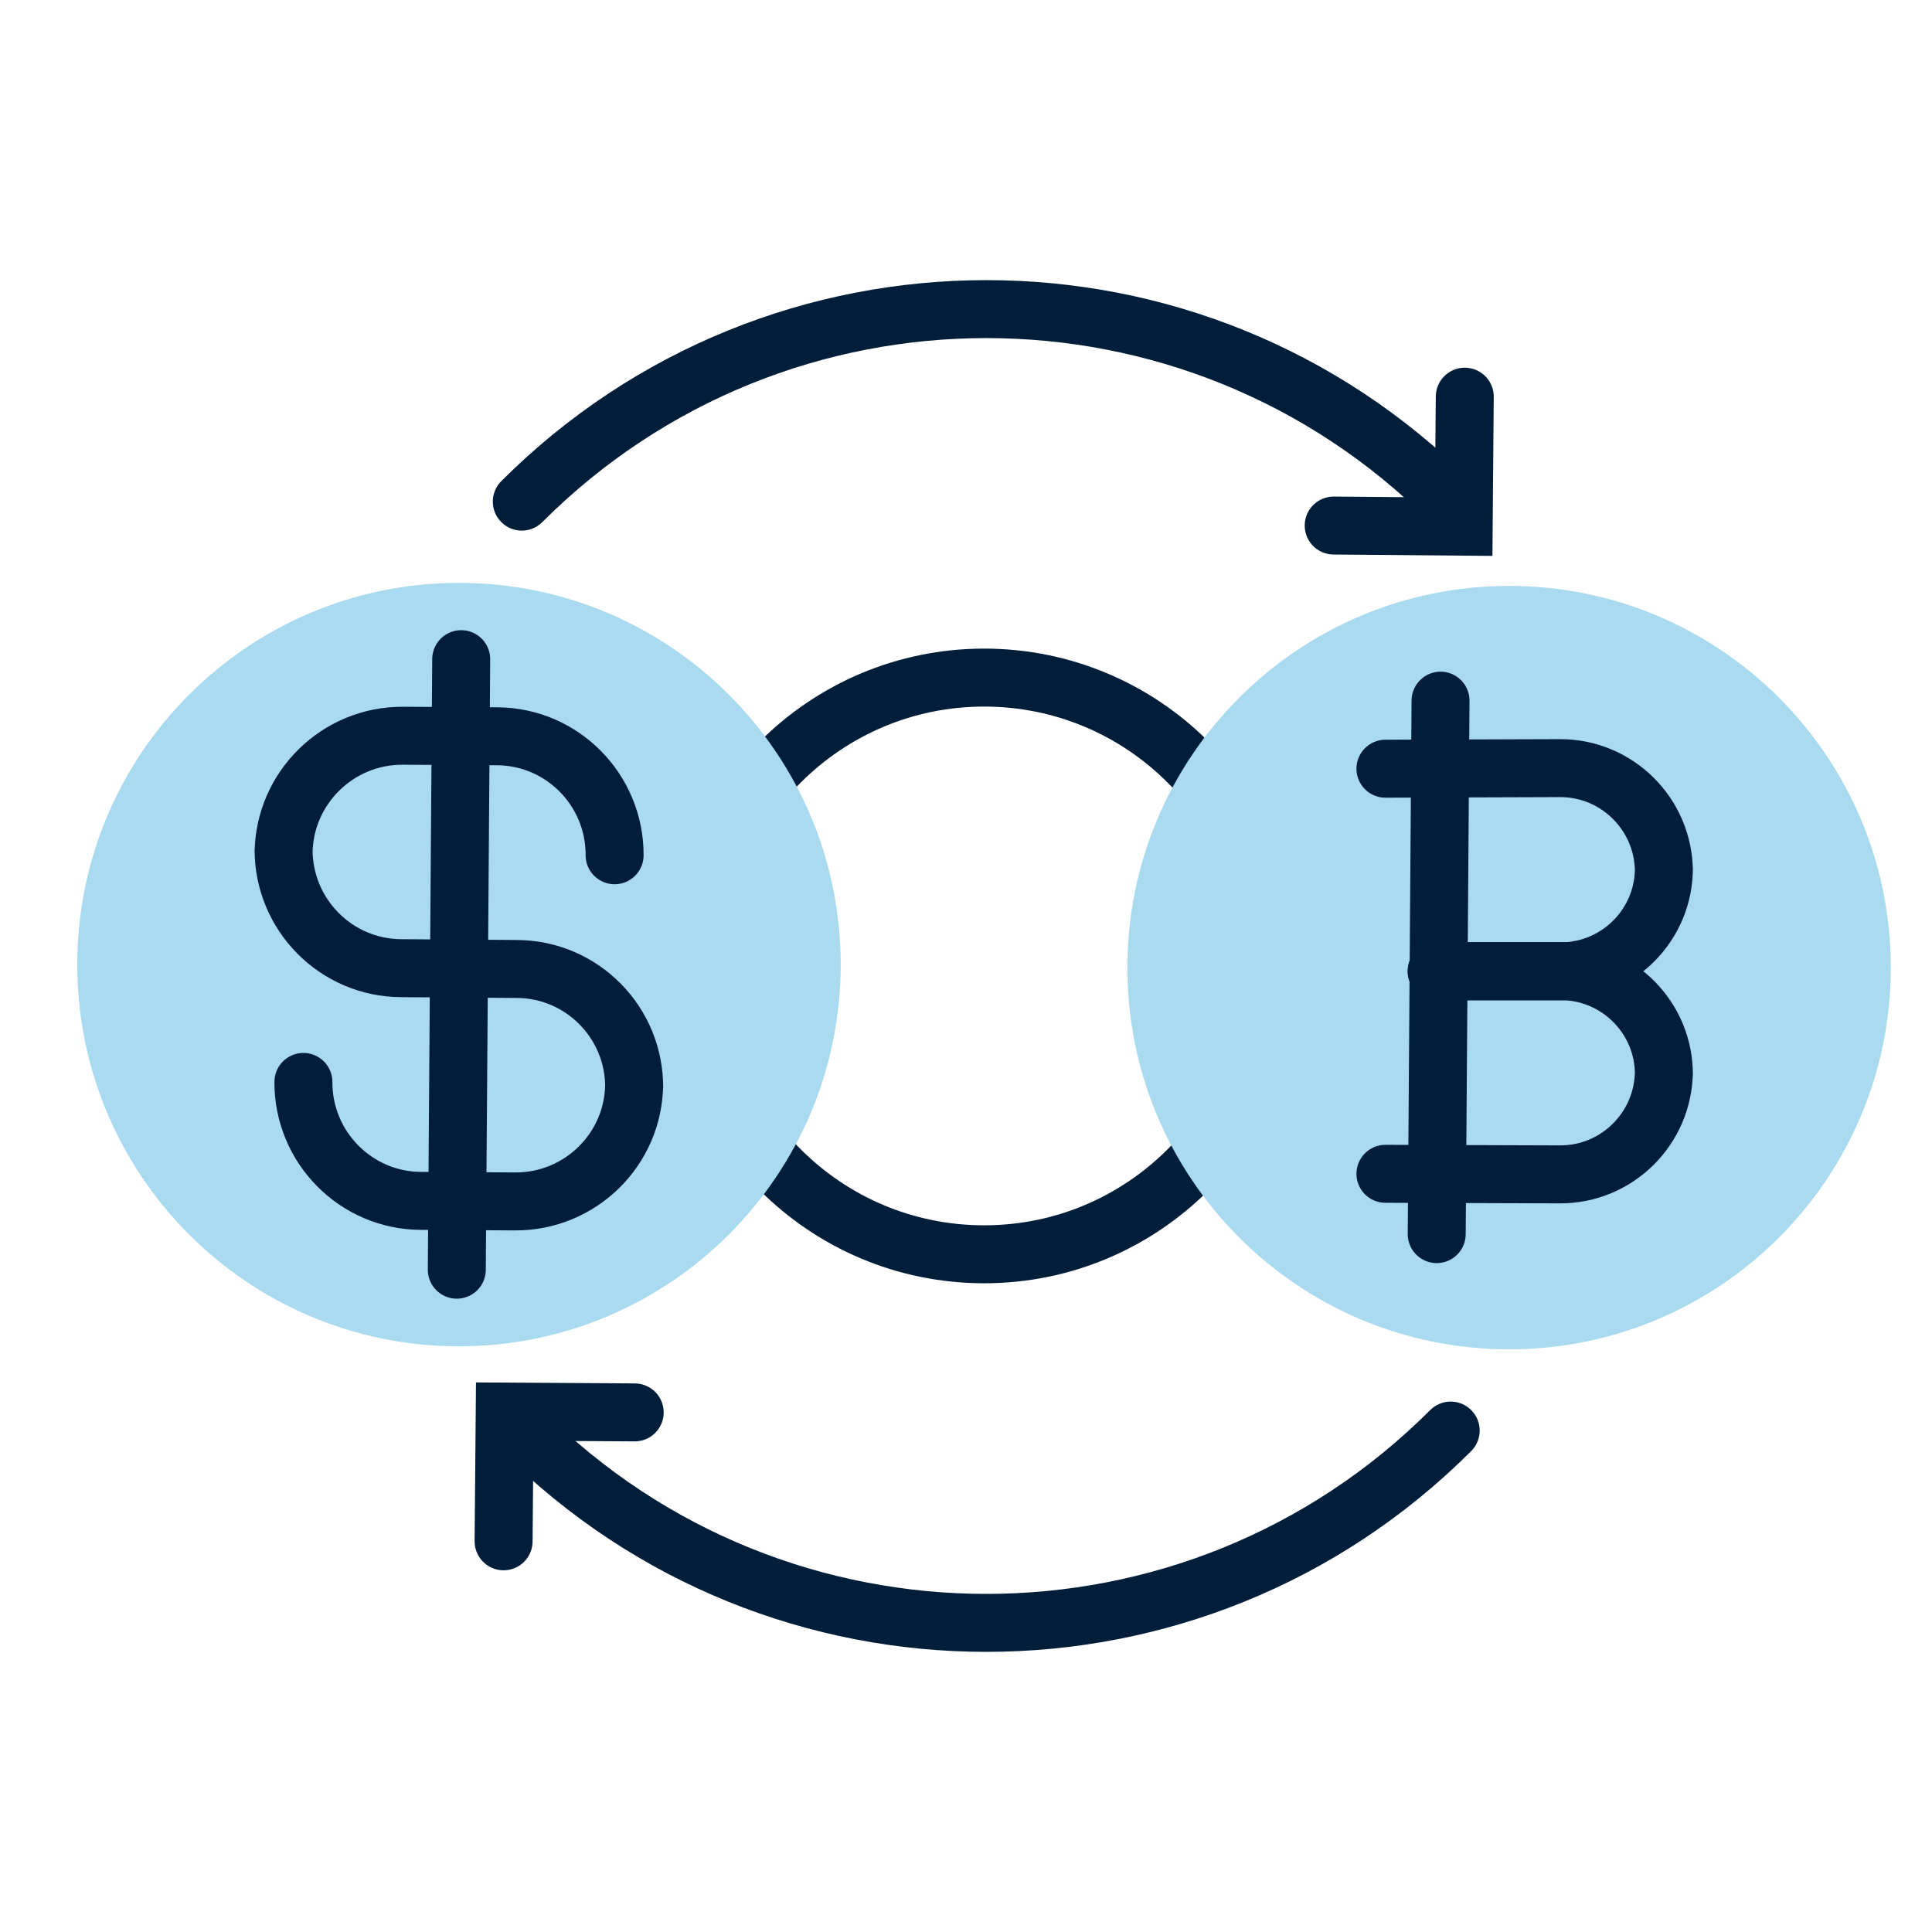
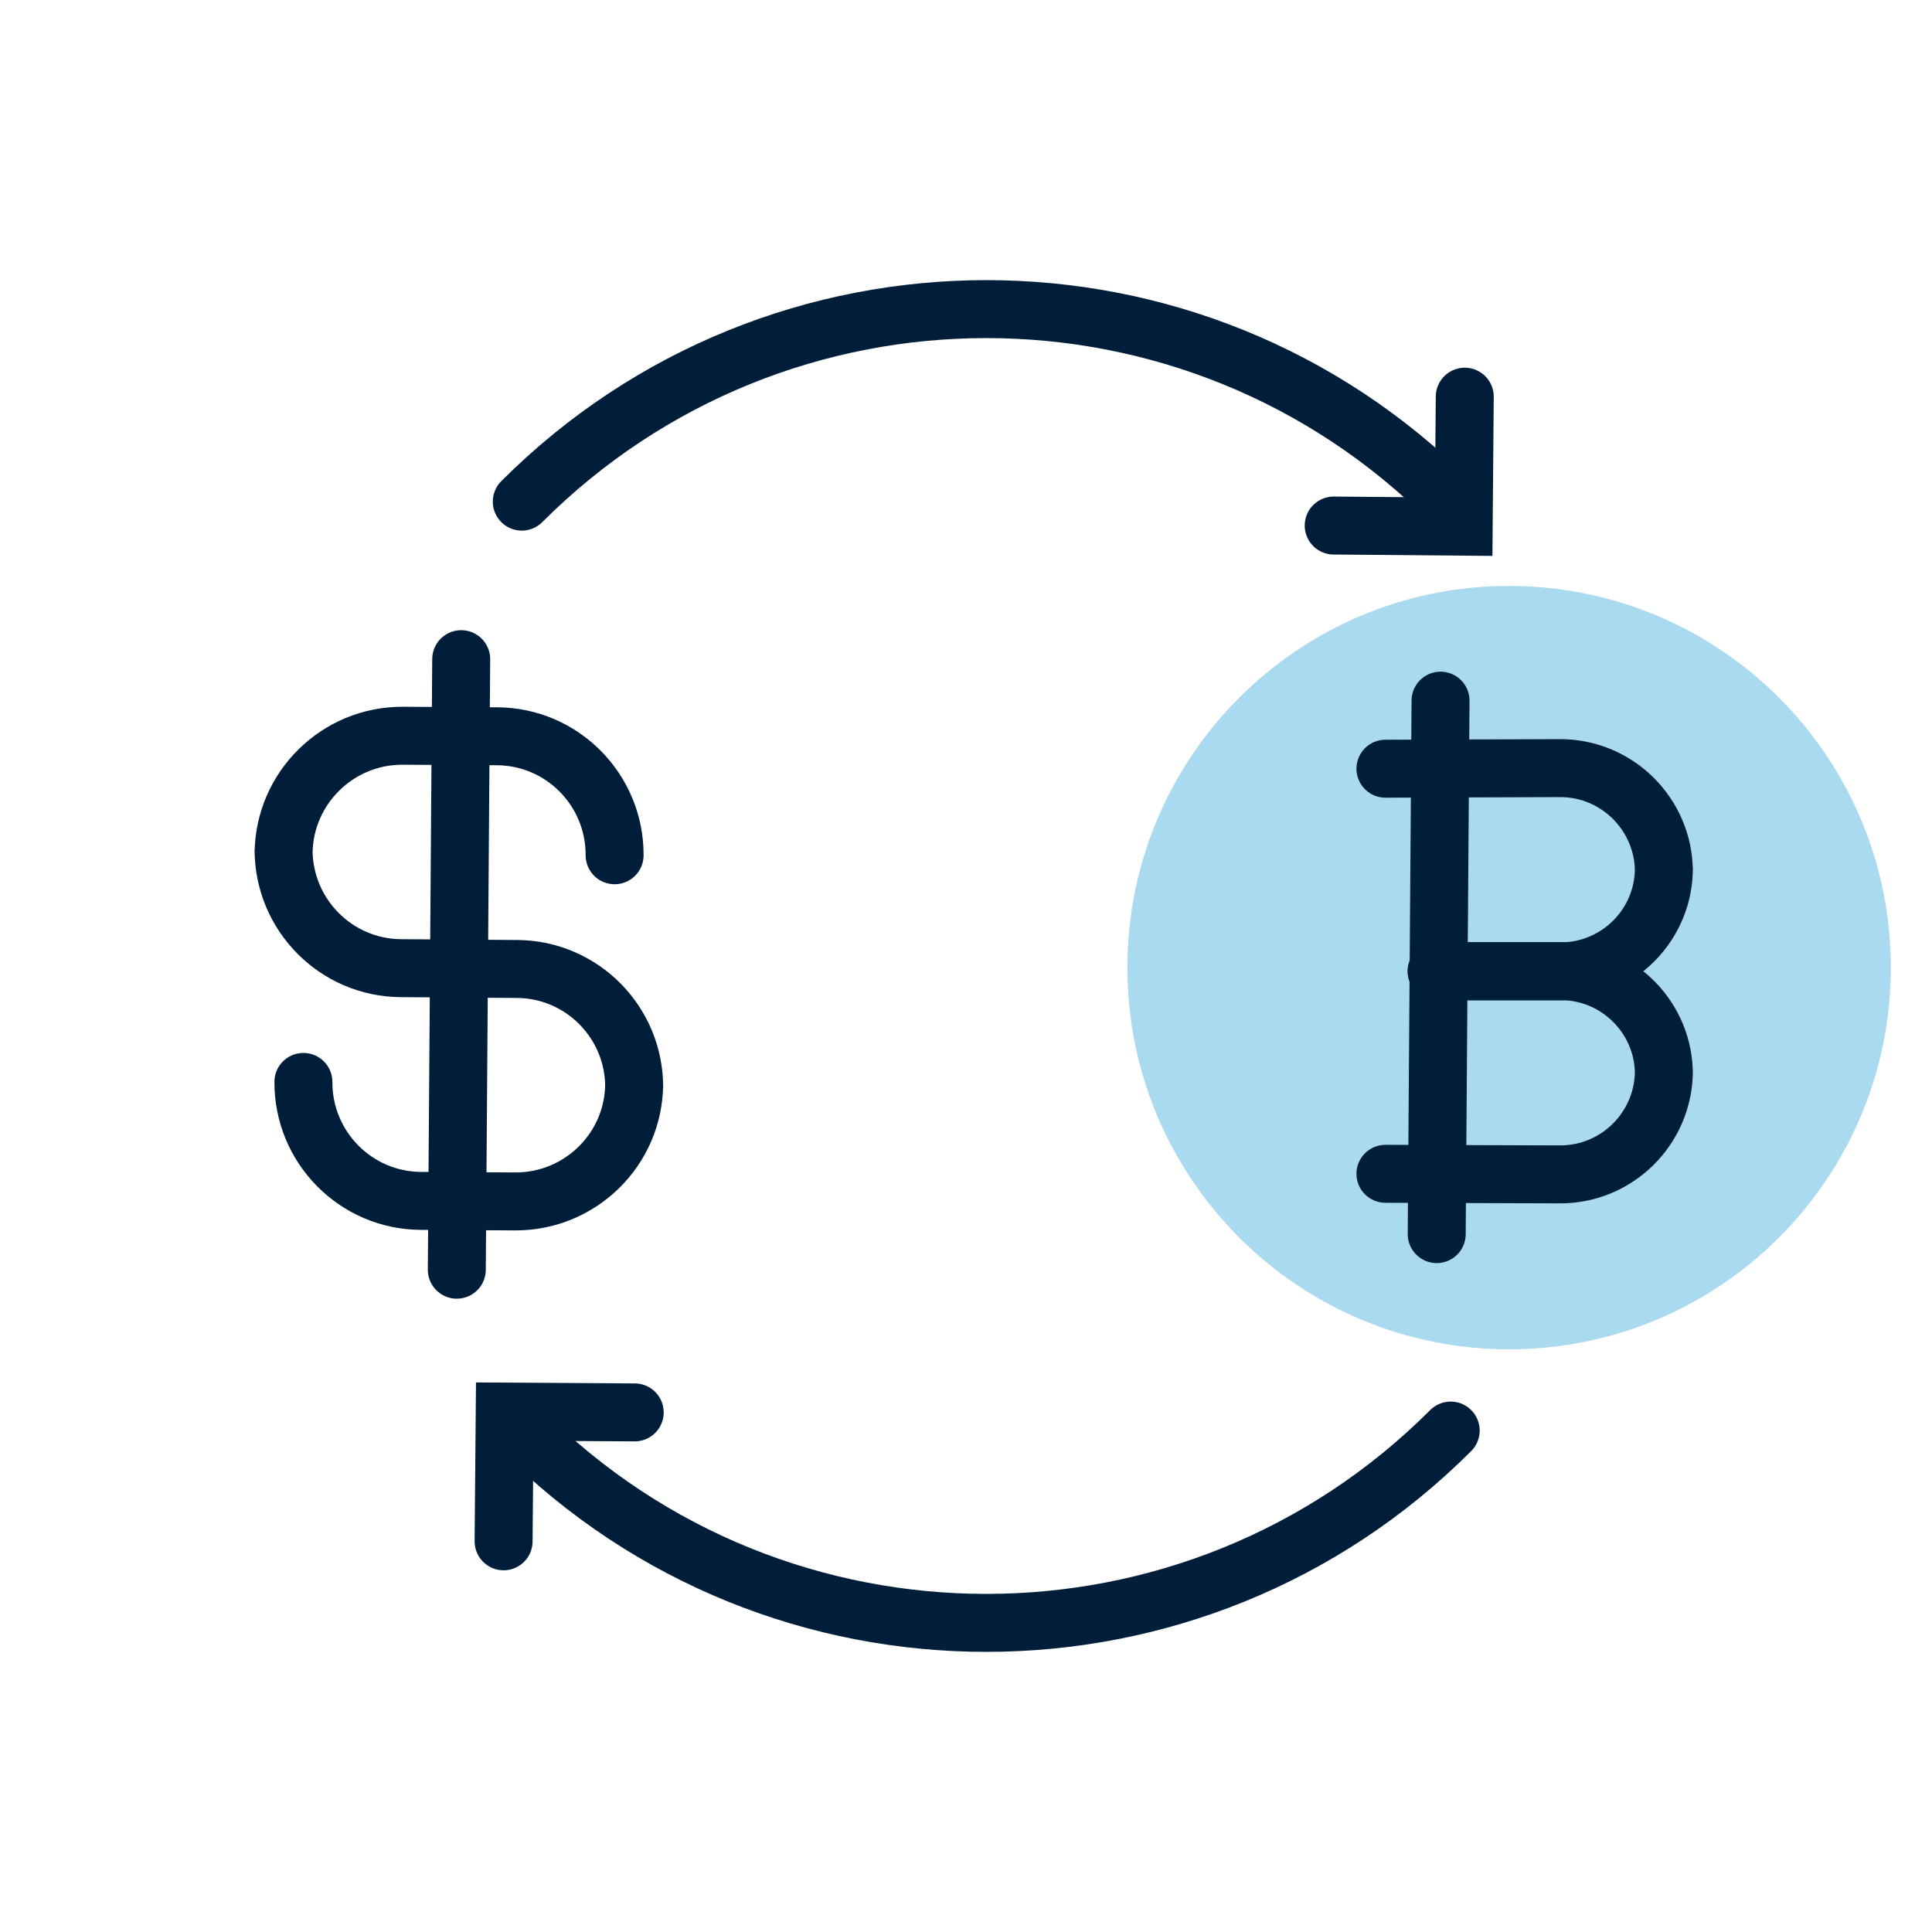
<svg xmlns="http://www.w3.org/2000/svg" width="50" height="50" viewBox="0 0 50 50" fill="none">
-   <path d="M25.47 32.461C29.591 32.461 32.932 29.12 32.932 24.998C32.932 20.877 29.591 17.536 25.47 17.536C21.349 17.536 18.008 20.877 18.008 24.998C18.008 29.12 21.349 32.461 25.47 32.461Z" stroke="#001D3A" stroke-width="1.5" stroke-miterlimit="10" stroke-linecap="round" />
-   <path d="M11.878 34.842C17.334 34.842 21.757 30.419 21.757 24.963C21.757 19.508 17.334 15.085 11.878 15.085C6.423 15.085 2 19.508 2 24.963C2 30.419 6.423 34.842 11.878 34.842Z" fill="#A9DAF0" />
  <path d="M7.852 28C7.845 29.689 9.206 31.071 10.895 31.079L13.333 31.093C15.022 31.1 16.405 29.739 16.412 28.049V28.156C16.426 26.467 15.065 25.084 13.376 25.077L10.382 25.056C8.693 25.049 7.332 23.666 7.339 21.977V22.084C7.353 20.395 8.736 19.033 10.425 19.041L12.863 19.055C14.552 19.062 15.913 20.445 15.906 22.134" stroke="#001D3A" stroke-width="1.5" stroke-miterlimit="10" stroke-linecap="round" />
  <path d="M11.936 17.059L11.822 32.86" stroke="#001D3A" stroke-width="1.5" stroke-miterlimit="10" stroke-linecap="round" />
  <path d="M39.055 34.92C44.511 34.92 48.934 30.498 48.934 25.042C48.934 19.586 44.511 15.164 39.055 15.164C33.599 15.164 29.177 19.586 29.177 25.042C29.177 30.498 33.599 34.92 39.055 34.92Z" fill="#A9DAF0" />
  <path d="M35.855 30.378L40.367 30.393C41.842 30.4 43.047 29.21 43.061 27.734V27.827C43.075 26.352 41.885 25.147 40.41 25.133H37.181" stroke="#001D3A" stroke-width="1.5" stroke-miterlimit="10" stroke-linecap="round" />
  <path d="M35.855 19.894L40.367 19.879C41.842 19.872 43.047 21.063 43.061 22.538V22.445C43.075 23.921 41.885 25.125 40.41 25.139H37.181" stroke="#001D3A" stroke-width="1.5" stroke-miterlimit="10" stroke-linecap="round" />
  <path d="M37.281 18.133L37.182 31.939" stroke="#001D3A" stroke-width="1.5" stroke-miterlimit="10" stroke-linecap="round" />
  <path d="M13.504 12.982C20.147 6.339 30.909 6.339 37.544 12.982" stroke="#001D3A" stroke-width="1.5" stroke-miterlimit="10" stroke-linecap="round" />
  <path d="M37.544 37.023C30.909 43.659 20.139 43.659 13.504 37.023" stroke="#001D3A" stroke-width="1.5" stroke-miterlimit="10" stroke-linecap="round" />
  <path d="M37.908 10.266L37.88 13.63L34.516 13.601" stroke="#001D3A" stroke-width="1.5" stroke-miterlimit="10" stroke-linecap="round" />
  <path d="M13.033 39.889L13.062 36.532L16.426 36.553" stroke="#001D3A" stroke-width="1.5" stroke-miterlimit="10" stroke-linecap="round" />
</svg>